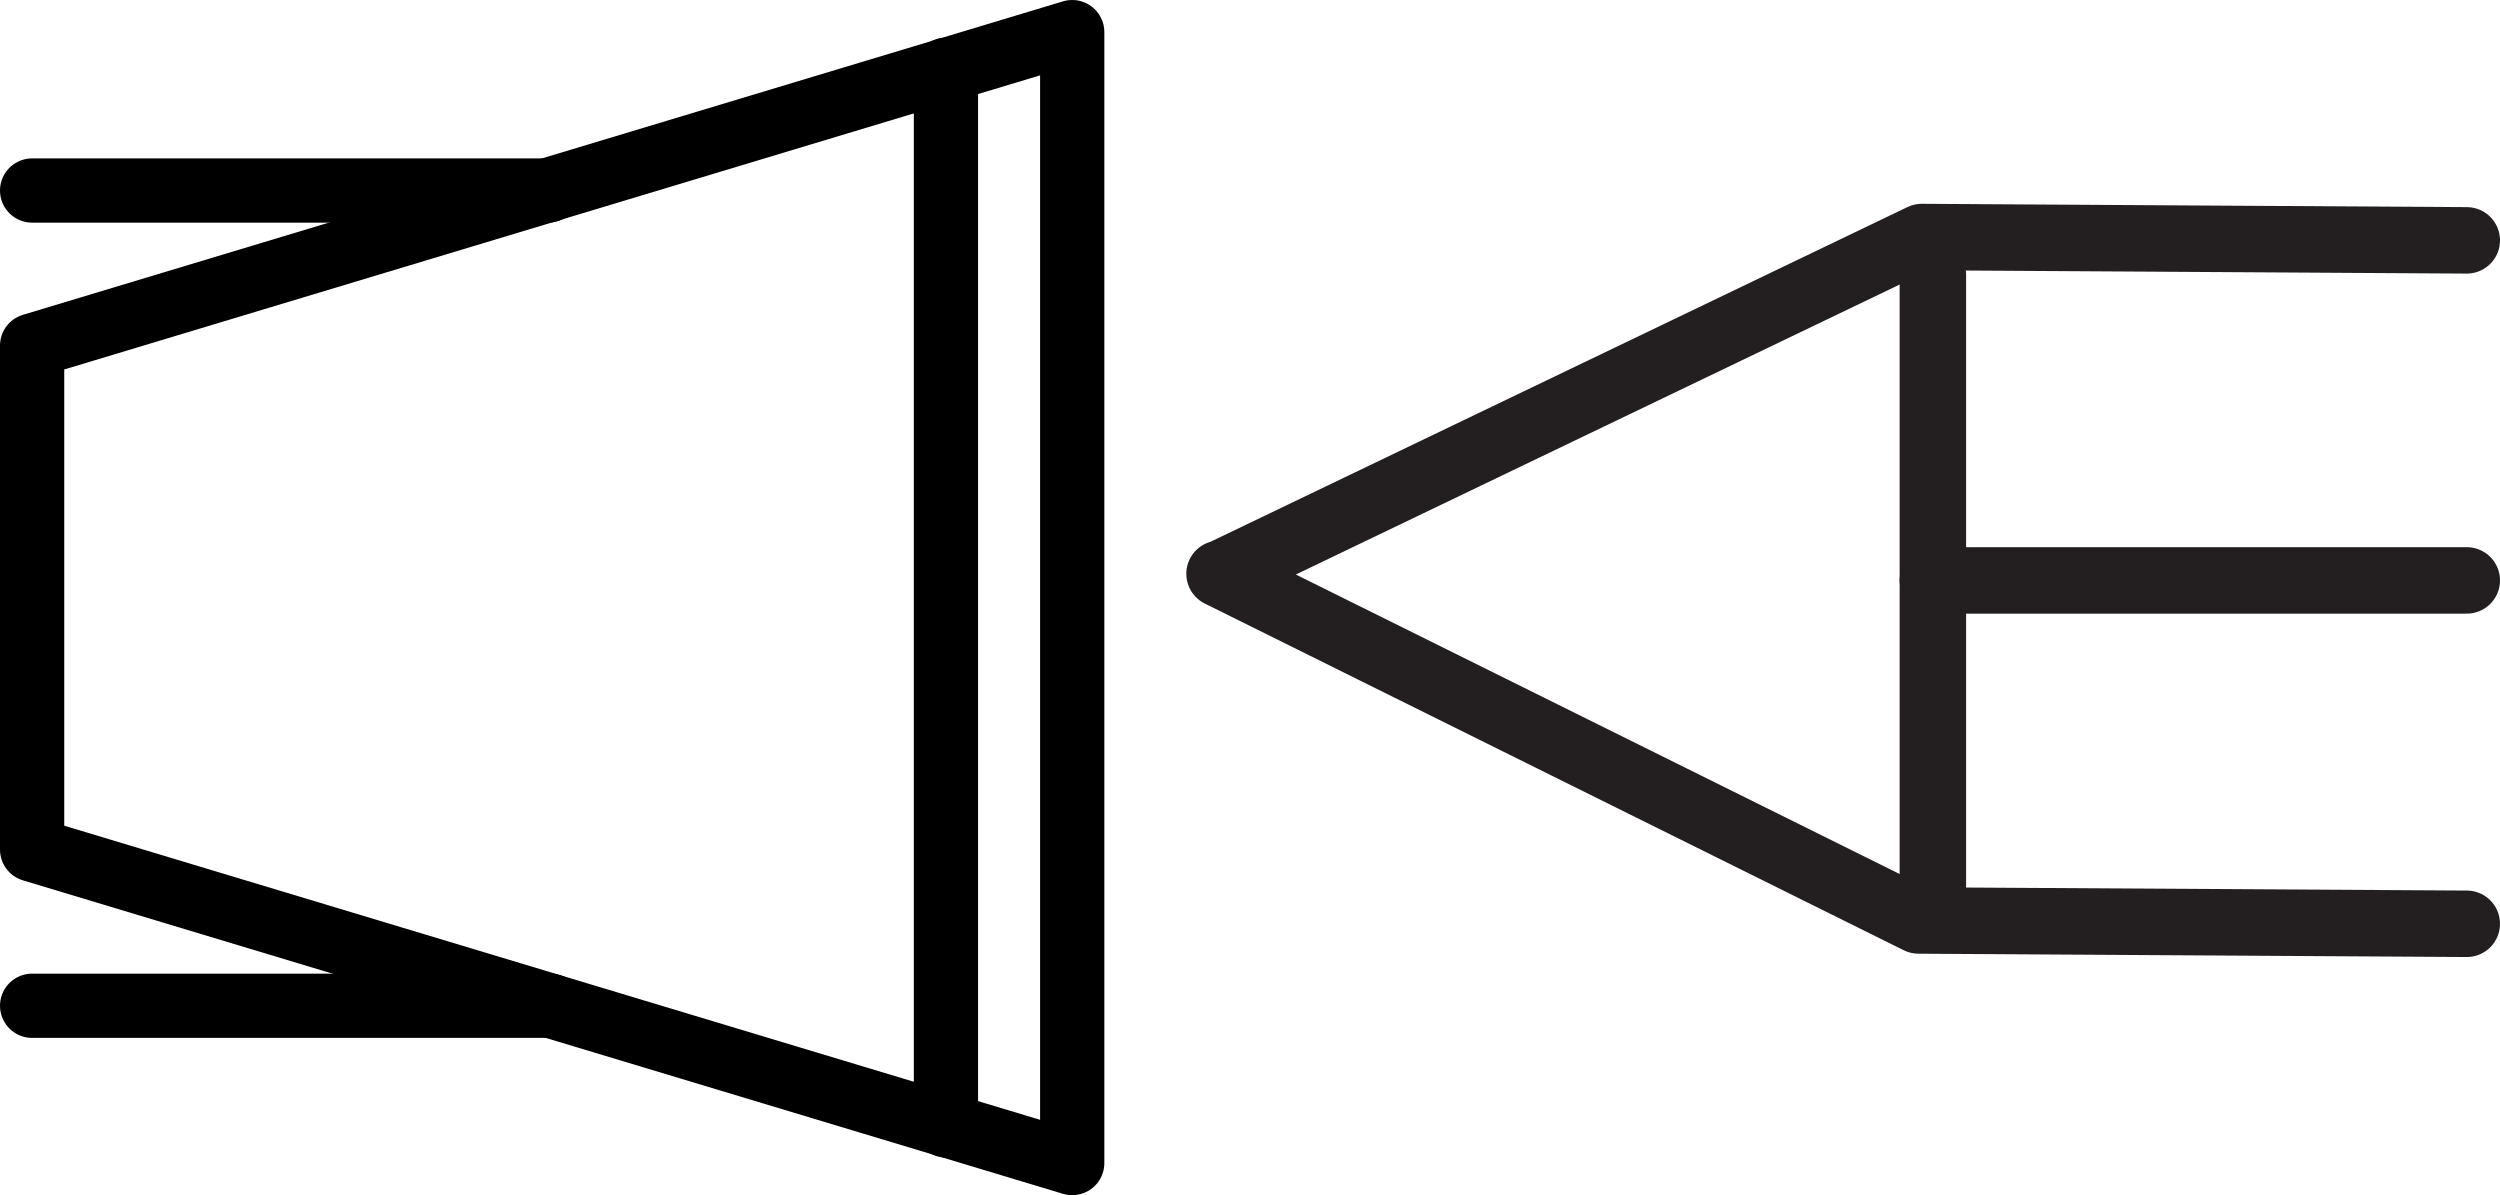
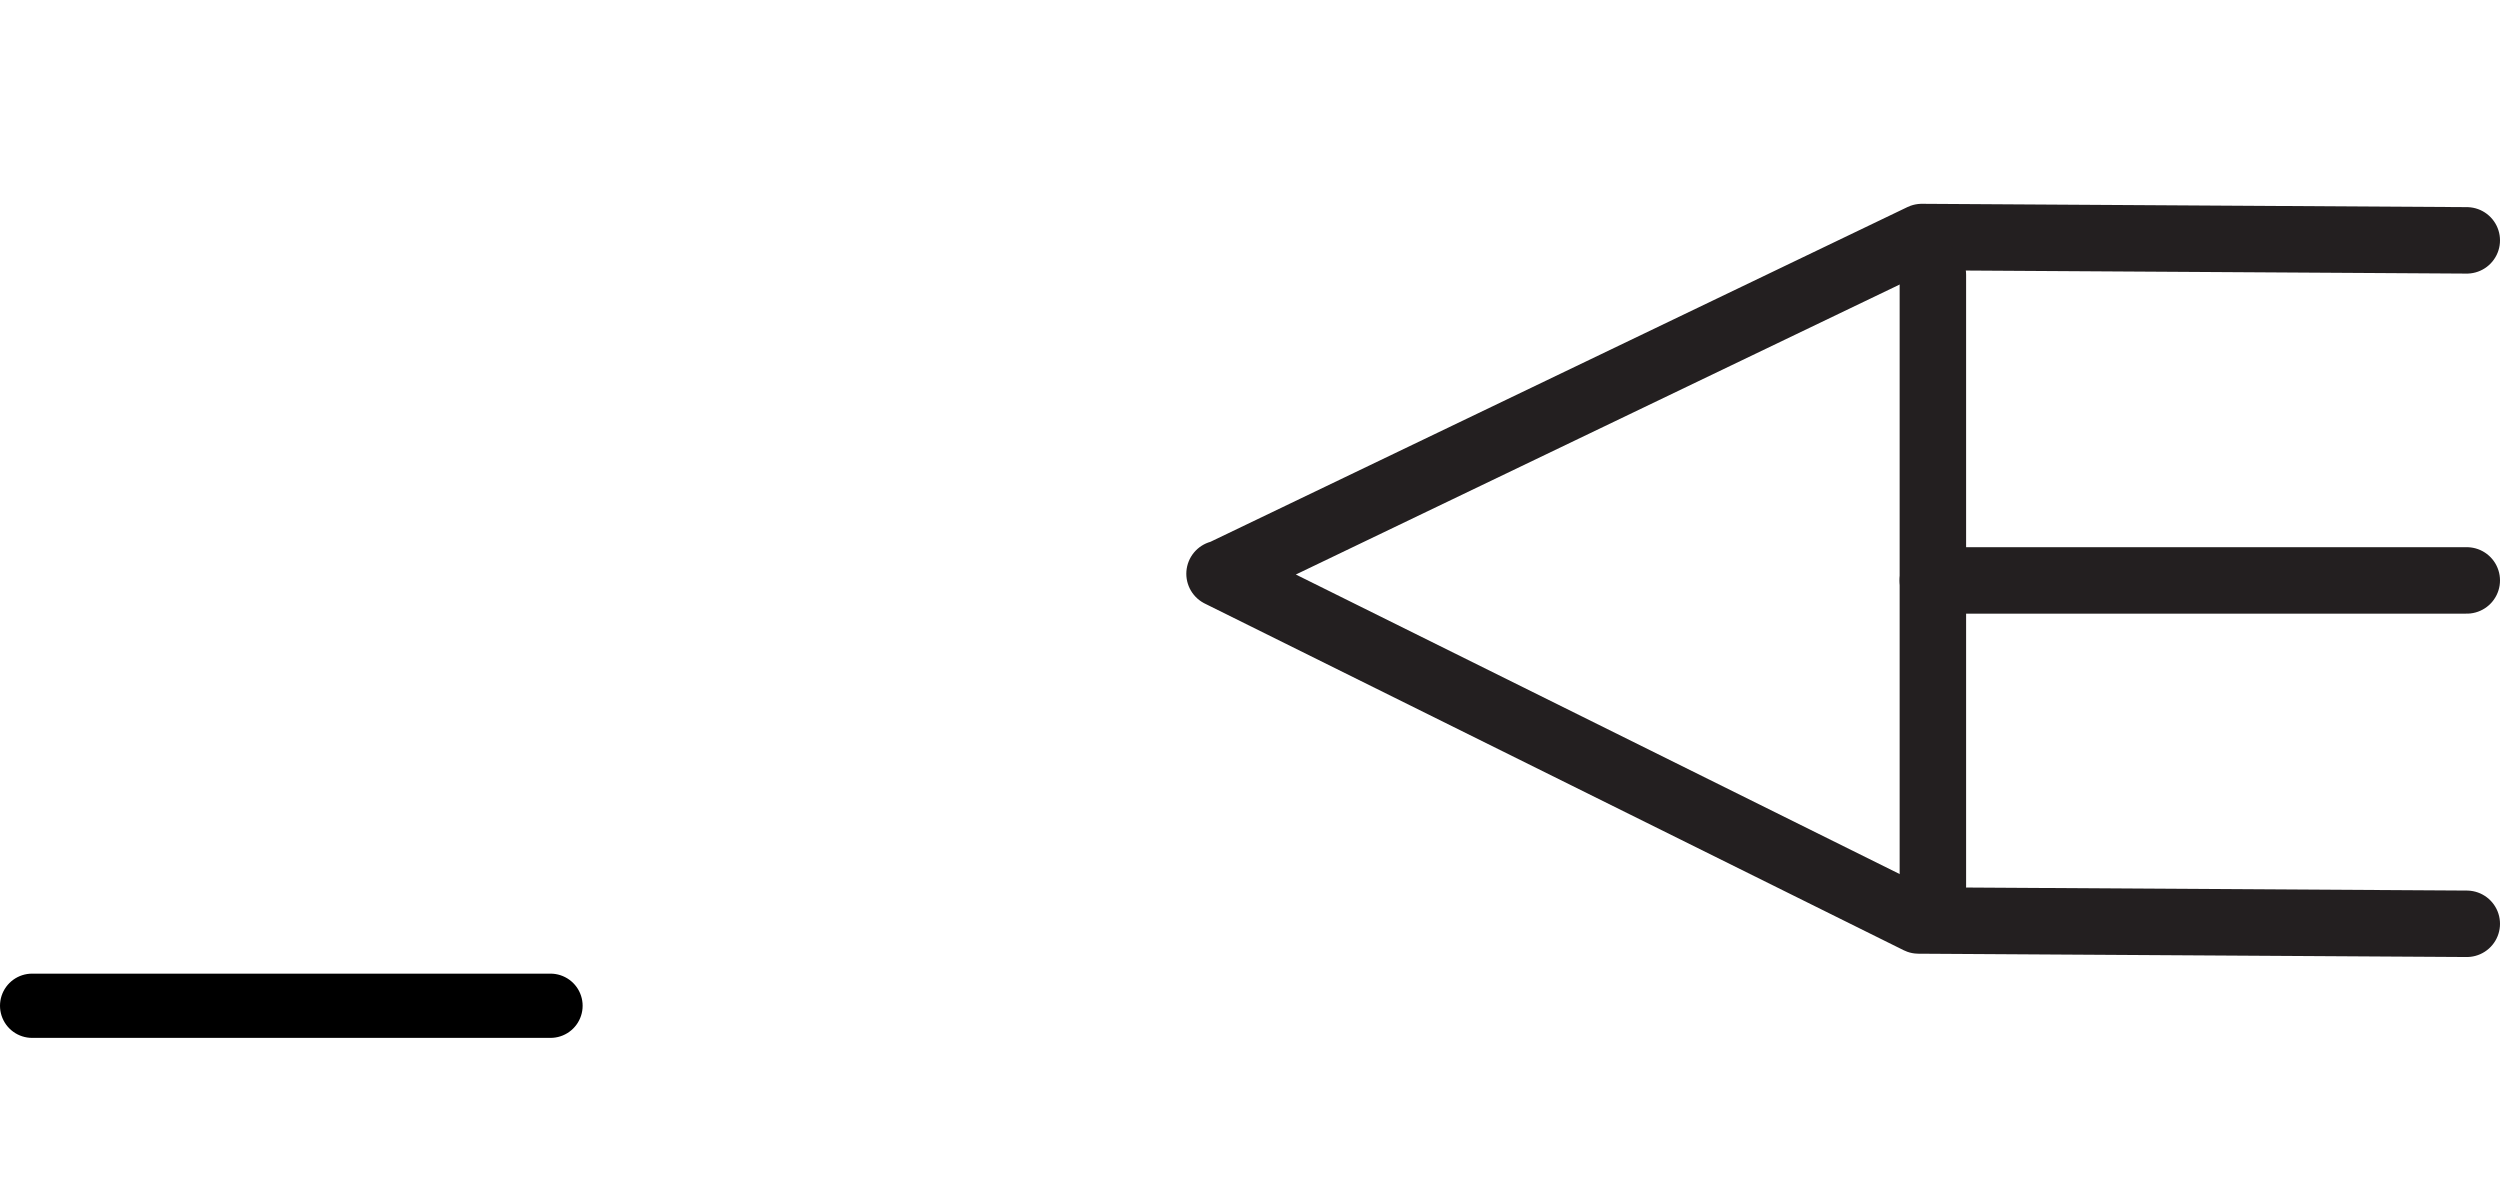
<svg xmlns="http://www.w3.org/2000/svg" id="Layer_1" data-name="Layer 1" viewBox="0 0 22.57 10.79">
  <defs>
    <style>
      .cls-1, .cls-2, .cls-3 {
        fill: none;
        stroke-linecap: round;
        stroke-linejoin: round;
      }

      .cls-1, .cls-3 {
        stroke: #231f20;
        stroke-width: .6px;
      }

      .cls-2 {
        stroke: #000;
        stroke-width: .58px;
      }

      .cls-3 {
        fill-rule: evenodd;
      }
    </style>
  </defs>
  <g>
-     <polygon class="cls-2" points=".29 7.67 .29 3.12 9.68 .29 9.68 10.5 .29 7.67" />
-     <polyline class="cls-2" points="8.54 .63 8.54 1.72 8.54 9.08 8.54 10.16" />
    <g>
-       <line class="cls-2" x1=".29" y1="1.72" x2="4.95" y2="1.72" />
      <line class="cls-2" x1=".29" y1="9.08" x2="4.97" y2="9.08" />
    </g>
  </g>
  <g>
    <polyline class="cls-3" points="22.27 8.34 17.32 8.31 11.01 5.18 11.02 5.18 17.35 2.14 22.27 2.17" />
    <line class="cls-1" x1="17.45" y1="5.24" x2="22.27" y2="5.24" />
    <line class="cls-1" x1="17.45" y1="2.48" x2="17.45" y2="8" />
  </g>
</svg>